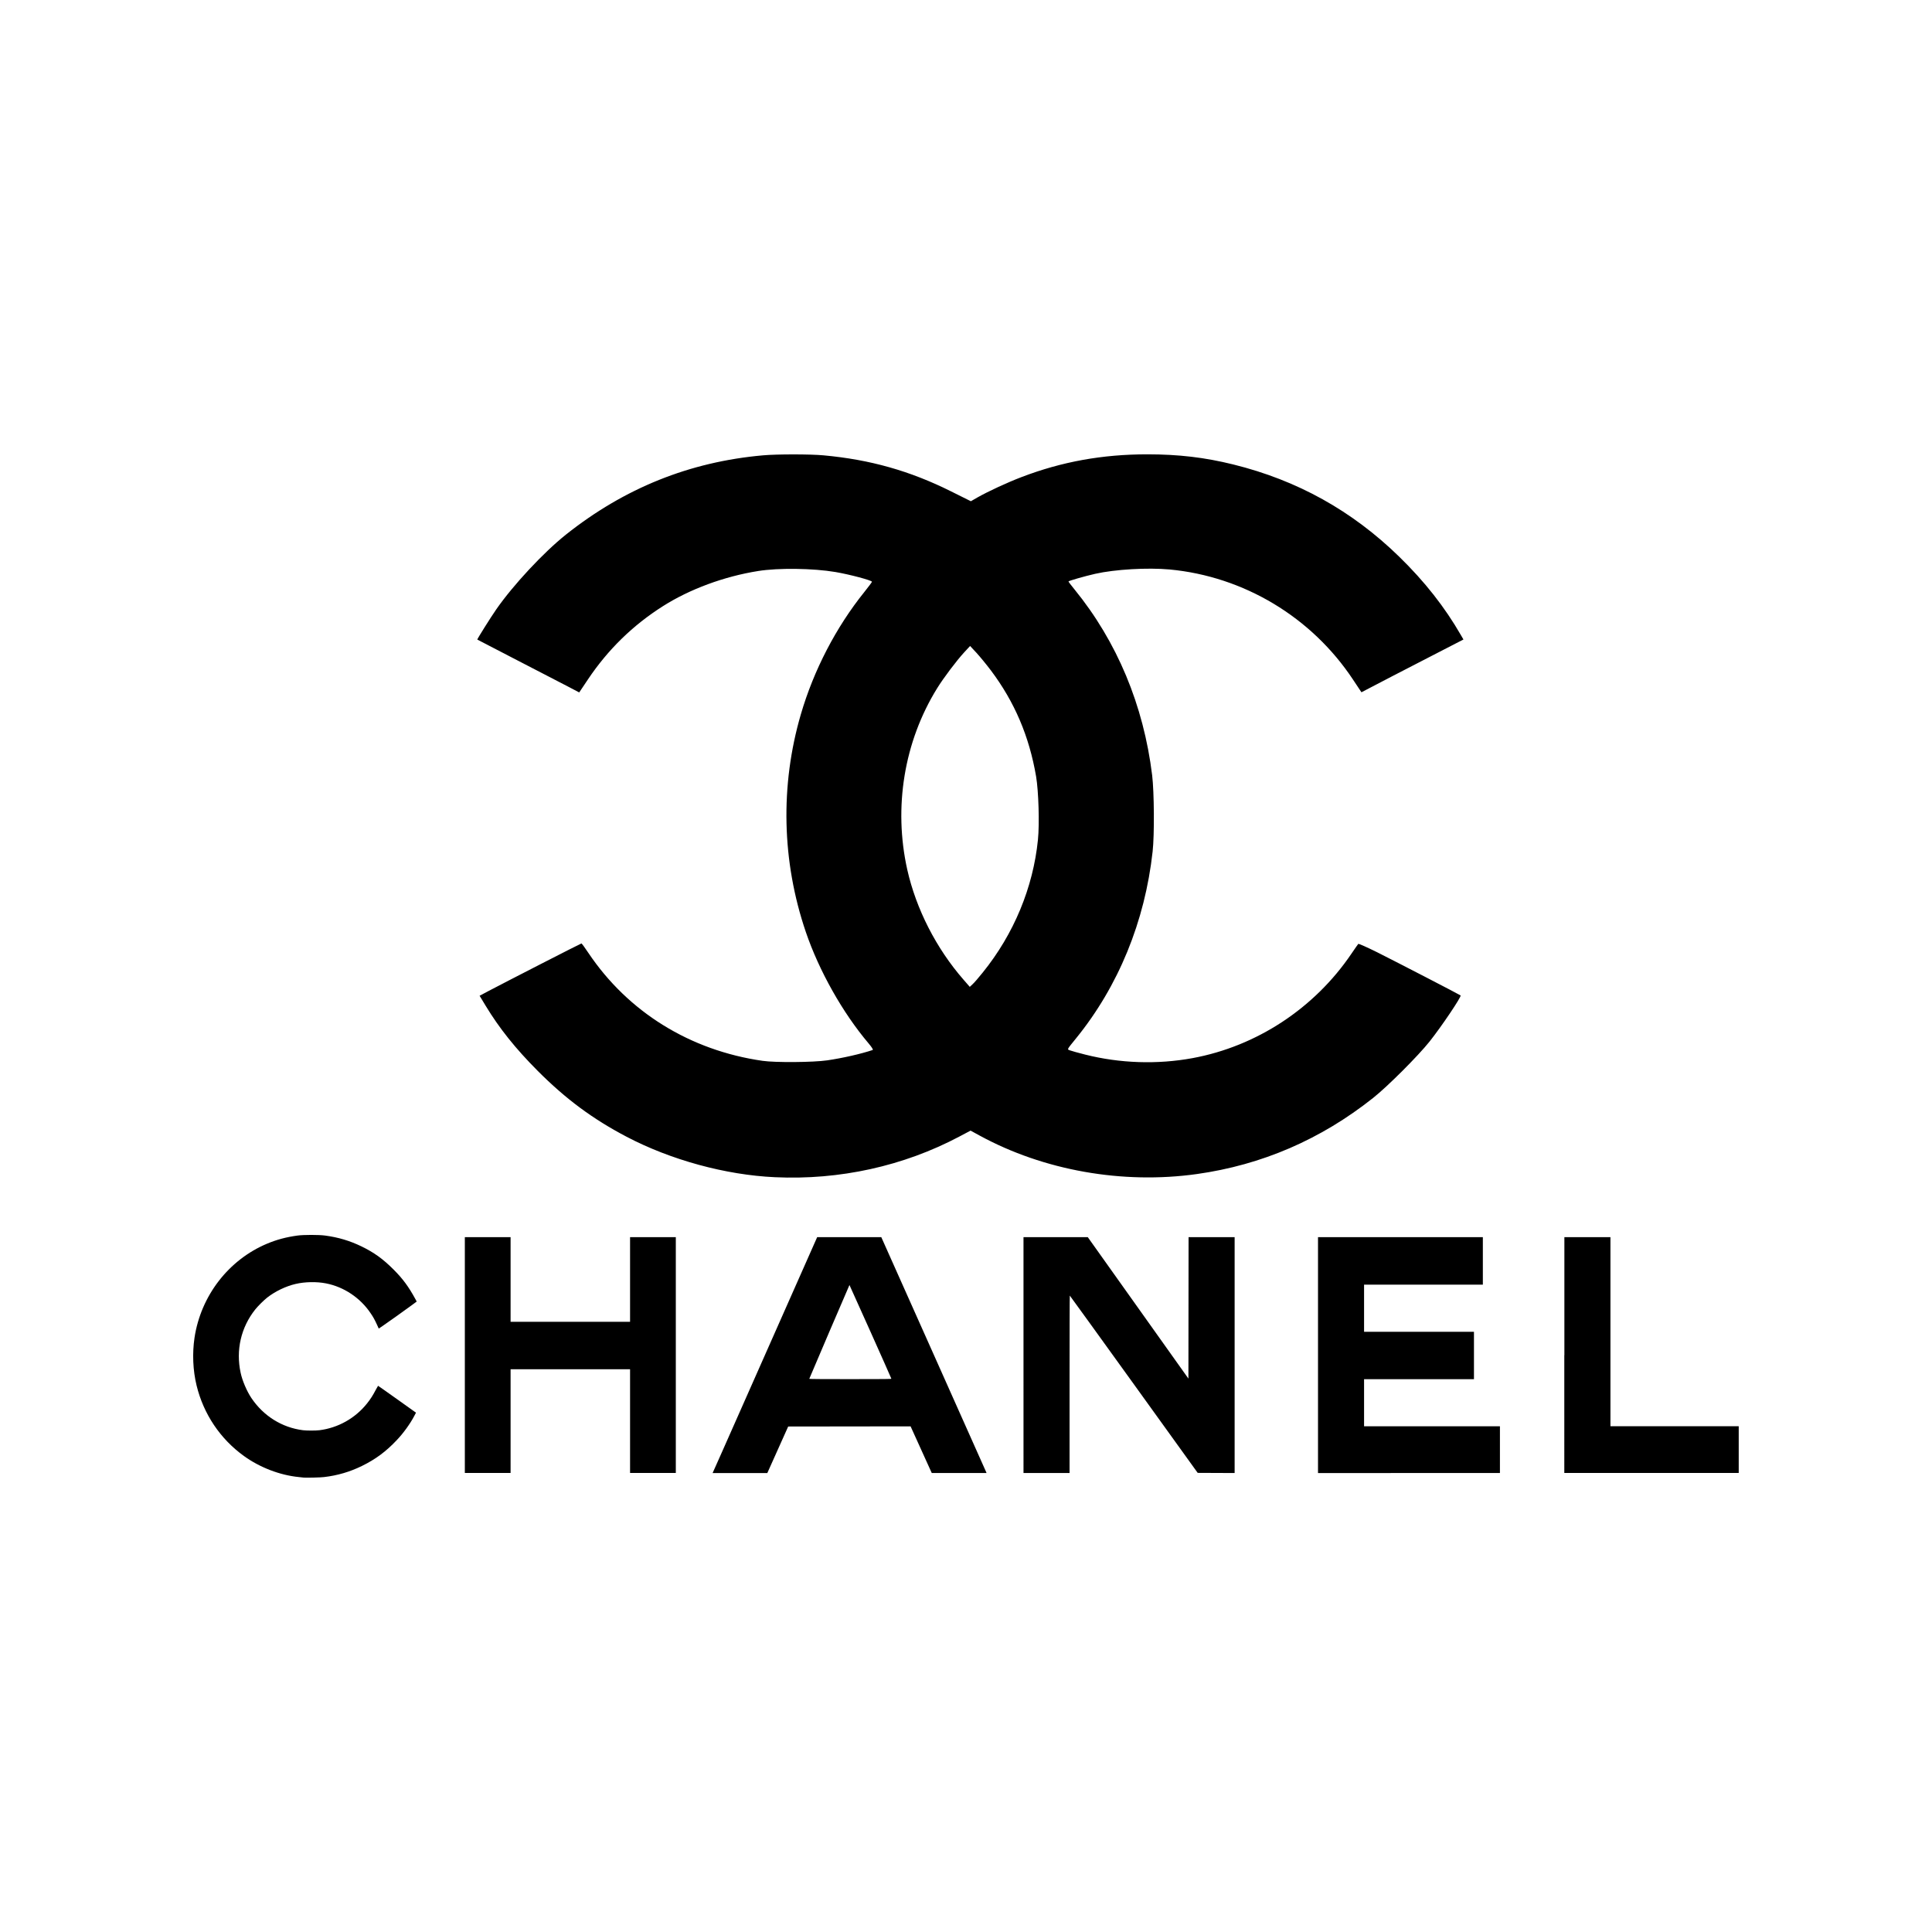
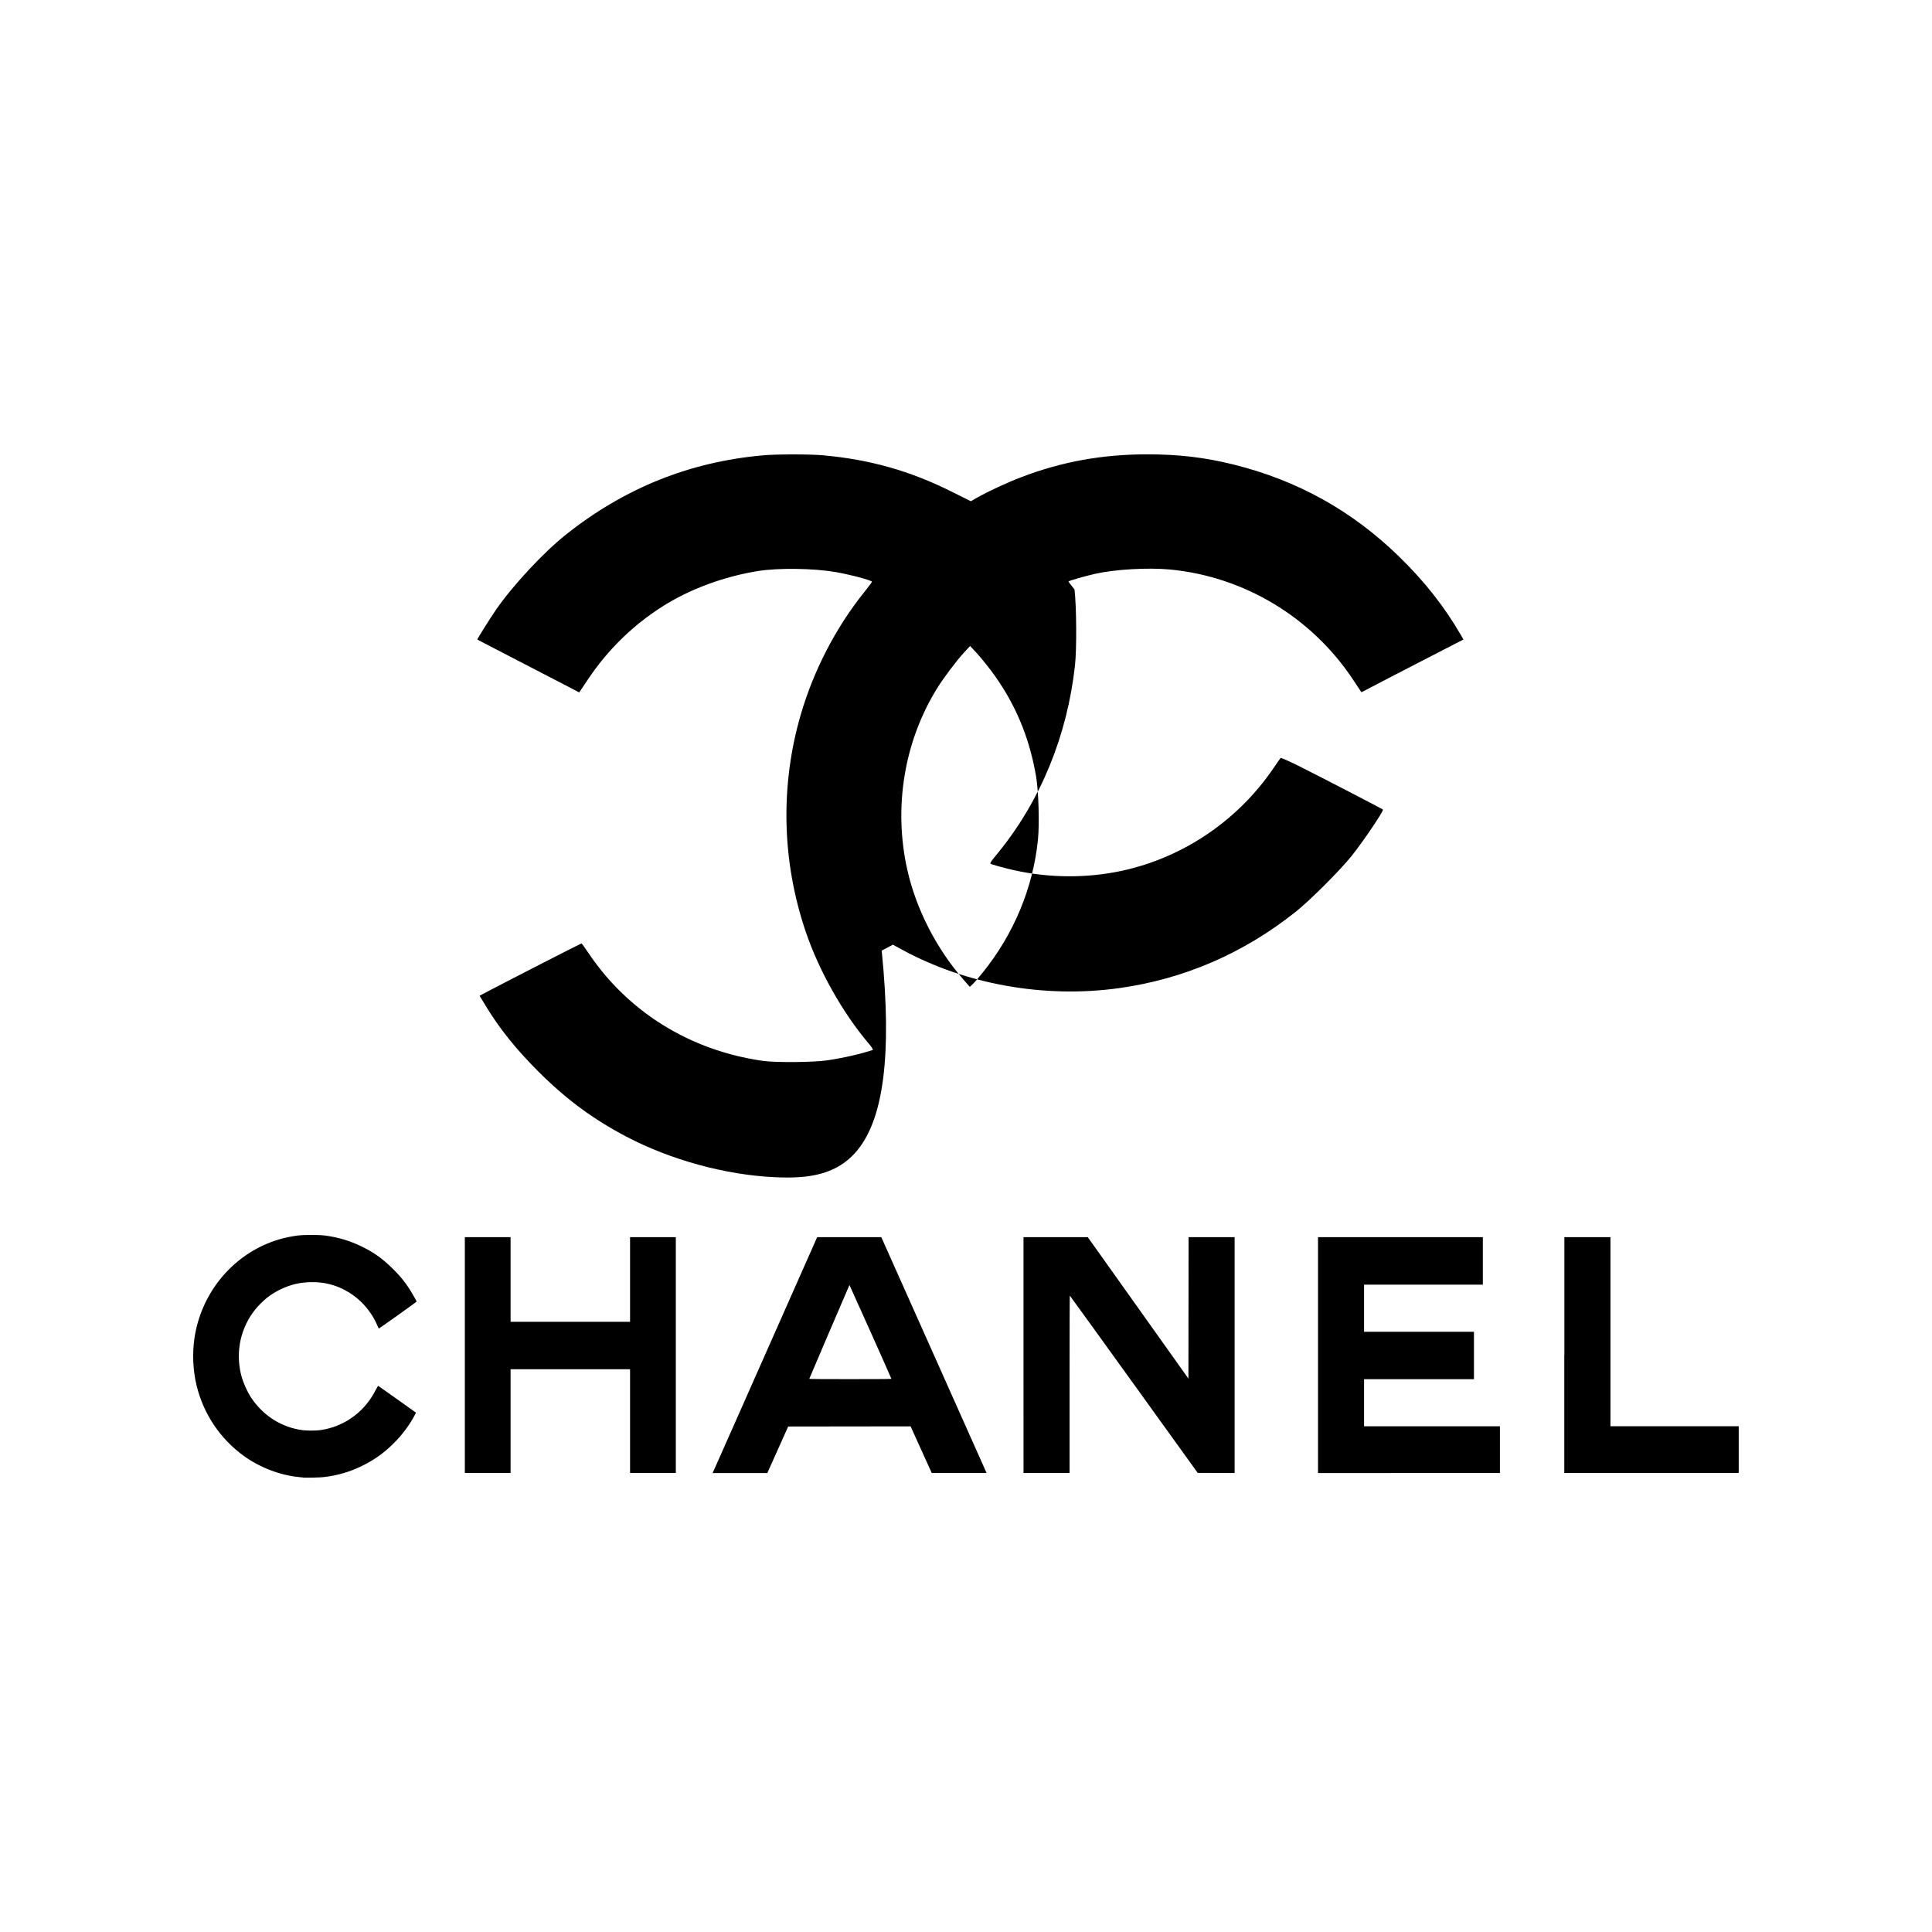
<svg xmlns="http://www.w3.org/2000/svg" version="1.1" id="图层_1" x="0px" y="0px" width="2500px" height="2500px" viewBox="3150.5 -1186.3 2500 2500" style="enable-background:new 3150.5 -1186.3 2500 2500;" xml:space="preserve">
  <g>
-     <path d="M3543.5,725.7c-0.9-0.1-3.7-0.4-6.4-0.7c-24.4-2.4-50.4-12.4-70.9-27.2c-30.7-22.1-52.3-54.3-61.3-91.2   c-4.8-19.6-5.7-41.7-2.7-61.9c8.2-54.3,44.1-100.8,93.9-121.7c12.4-5.2,24.7-8.5,39.3-10.5c8-1.1,27.6-1.1,35.8,0   c17.2,2.3,31.8,6.7,46.8,13.9c16.5,8,27.9,16.2,41.7,30c12.1,12.1,19.5,22.2,28.2,38.1l1.8,3.4l-6.5,4.8   c-9,6.6-30.1,21.7-36.9,26.3l-5.7,3.9l-2.3-5.1c-2.9-6.3-4.9-10-8.3-14.9c-13.3-19.8-34.5-34-57.6-38.5   c-12.2-2.4-27.3-2.1-39.3,0.7c-12.6,2.9-26.4,9.5-36.9,17.7c-4.2,3.3-12,11-15.4,15.3c-18.5,23.2-25.3,52.7-18.9,82.1   c2.2,10.2,7.9,23.5,13.8,32.4c15.7,23.4,39.7,38.4,66.9,41.8c4.8,0.6,16.4,0.6,21.2,0c24.1-3,46.4-15.5,61.6-34.6   c4.5-5.6,7.6-10.5,11.2-17.4c1.6-3,3-5.5,3.1-5.5s11.3,7.8,24.7,17.4l24.4,17.4l-2.5,4.7c-5.1,9.7-13.9,21.9-22.2,30.6   c-14,14.9-27.6,25-45.4,33.7c-15.3,7.5-31.5,12.3-48.8,14.3C3566.2,725.6,3546.3,726,3543.5,725.7z M3752,567.2V414.6h59.2v109.5   h154.6V414.6h59.2v305.1h-59.2V585.5h-154.6v134.2H3752V567.2z M4084.7,692.7c6.6-14.9,37-83.5,67.6-152.6l55.6-125.5l41.5,0   l41.5,0l67.3,150.7c37,82.9,67.6,151.5,68.1,152.6l0.8,1.9h-70.9l-13.7-30.2l-13.7-30.2l-79.2,0.1l-79.2,0.1l-13.5,30.1l-13.5,30.1   h-70.8L4084.7,692.7L4084.7,692.7z M4303.9,597.7c-0.2-1.1-54-121.2-54.2-121.2c-0.2,0-51.2,119.2-52,121.4   c-0.1,0.3,20.3,0.4,53.1,0.4C4296.1,598.3,4304,598.2,4303.9,597.7z M4474.9,567.2V414.6l41.6,0l41.6,0l65.1,91.5l65.1,91.5   l0.1-91.5l0.1-91.5h59.6v305.2l-23.9-0.1l-23.9-0.1l-82.6-114.7c-45.4-63.1-82.8-114.7-82.9-114.7c-0.2,0-0.3,51.7-0.3,114.8v114.8   h-59.6V567.2z M4856,567.2V414.6h213.3V476h-153.7V537h142.2v61.4h-142.2v60.9h175.8v60.5H4856V567.2z M5174.8,567.2V414.6h59.6   v244.6h166v60.5h-225.7V567.2z M4153.2,337c-63.7-2.9-134.6-22.3-191.8-52.3c-43.9-23-78.7-48.8-115.1-85.3   c-28.5-28.6-49.6-54.9-67.4-84.3l-7.8-12.9l11.1-5.9c21.6-11.4,119.9-61.8,120.7-61.8c0.4,0,4.5,5.5,9,12.3   c51.3,76.4,131.4,126.1,225.3,139.6c16.4,2.4,65.7,2,83.6-0.6c19.9-2.9,43.7-8.3,58.9-13.4c1-0.3-0.9-3.4-5.2-8.5   c-33.5-39.5-64.1-93.8-81.3-144.3c-31.1-91.4-33.3-189.5-6.4-281.6c16.7-57.2,45.6-112.8,82.1-158.2c5.4-6.8,9.9-12.7,9.9-13.3   c0-1.8-28.5-9.4-47.2-12.6c-28.9-4.9-74-5.5-100.1-1.3c-43.9,7-88.4,23.4-123.2,45.5c-38.8,24.6-71.1,56.1-96.9,94.6l-11.4,17   l-14.5-7.6c-8-4.2-37.6-19.5-65.9-34.1c-28.2-14.6-51.4-26.6-51.5-26.7c-0.4-0.4,17.2-28.5,24.5-39c22.1-31.8,61.3-73.8,90.3-96.9   c75.8-60.2,160.1-94.1,255-102.5c17.6-1.6,61.2-1.6,78.2,0c60.2,5.5,111.9,20.1,165.2,46.7l25.5,12.7l8.5-4.9   c13.8-7.8,38.3-19.2,56.9-26.3c52.2-20,104.8-29.5,162.9-29.5c40.6,0,74.4,4,111.2,13.1c83,20.5,153.8,59.9,214.8,119.4   c33.1,32.3,59,65.3,79.9,101.6l3.2,5.5l-51.6,26.6c-28.4,14.6-58.1,30-66,34.2l-14.4,7.5l-10.9-16.4   c-53.6-80.9-141.3-133.5-237.3-142.5c-28.4-2.6-70.6-0.2-96.3,5.6c-13.2,3-34.6,9.1-34.6,9.9c0,0.4,3.5,5.1,7.8,10.3   c55,67.5,89.4,149.8,100.5,240.6c2.6,21.7,3,77.1,0.6,98.5c-10,90.7-44.3,174.3-99,241.7c-12.4,15.3-11.9,14.2-7.9,15.7   c1.9,0.7,10.7,3.2,19.5,5.4c45.1,11.4,93.6,13,139.1,4.6c82.8-15.3,157.5-64.3,205.4-134.9c4.5-6.6,8.5-12.4,9-12.9   c0.5-0.5,11.5,4.4,24.6,10.9c25.9,13,106.9,54.9,107.8,55.8c1.4,1.4-24.4,39.8-40.2,59.7c-15,18.8-54.3,58.1-73.1,73   c-67.8,53.8-144,86.6-227.9,98.4c-96.3,13.5-198.3-4.6-281.2-49.8l-11.7-6.4l-14.5,7.7C4319.6,322.7,4236.9,340.9,4153.2,337   L4153.2,337z M4422.2,72.1c40.2-49.7,65.2-110,71.4-171.8c2.1-20.7,0.8-63-2.4-81.9c-8.9-52-27.9-96.5-58.5-137.2   c-5.8-7.7-14.2-17.9-18.7-22.8l-8.2-8.8l-7.6,8.2c-10,10.9-26.7,33-35.1,46.6c-42.7,69-56.6,153.9-38.6,234.6   c11.4,50.8,37.5,102,72.8,142.4l8.1,9.3l3.6-3.4C4411,85.6,4416.9,78.7,4422.2,72.1L4422.2,72.1z" />
+     <path d="M3543.5,725.7c-0.9-0.1-3.7-0.4-6.4-0.7c-24.4-2.4-50.4-12.4-70.9-27.2c-30.7-22.1-52.3-54.3-61.3-91.2   c-4.8-19.6-5.7-41.7-2.7-61.9c8.2-54.3,44.1-100.8,93.9-121.7c12.4-5.2,24.7-8.5,39.3-10.5c8-1.1,27.6-1.1,35.8,0   c17.2,2.3,31.8,6.7,46.8,13.9c16.5,8,27.9,16.2,41.7,30c12.1,12.1,19.5,22.2,28.2,38.1l1.8,3.4l-6.5,4.8   c-9,6.6-30.1,21.7-36.9,26.3l-5.7,3.9l-2.3-5.1c-2.9-6.3-4.9-10-8.3-14.9c-13.3-19.8-34.5-34-57.6-38.5   c-12.2-2.4-27.3-2.1-39.3,0.7c-12.6,2.9-26.4,9.5-36.9,17.7c-4.2,3.3-12,11-15.4,15.3c-18.5,23.2-25.3,52.7-18.9,82.1   c2.2,10.2,7.9,23.5,13.8,32.4c15.7,23.4,39.7,38.4,66.9,41.8c4.8,0.6,16.4,0.6,21.2,0c24.1-3,46.4-15.5,61.6-34.6   c4.5-5.6,7.6-10.5,11.2-17.4c1.6-3,3-5.5,3.1-5.5s11.3,7.8,24.7,17.4l24.4,17.4l-2.5,4.7c-5.1,9.7-13.9,21.9-22.2,30.6   c-14,14.9-27.6,25-45.4,33.7c-15.3,7.5-31.5,12.3-48.8,14.3C3566.2,725.6,3546.3,726,3543.5,725.7z M3752,567.2V414.6h59.2v109.5   h154.6V414.6h59.2v305.1h-59.2V585.5h-154.6v134.2H3752V567.2z M4084.7,692.7c6.6-14.9,37-83.5,67.6-152.6l55.6-125.5l41.5,0   l41.5,0l67.3,150.7c37,82.9,67.6,151.5,68.1,152.6l0.8,1.9h-70.9l-13.7-30.2l-13.7-30.2l-79.2,0.1l-79.2,0.1l-13.5,30.1l-13.5,30.1   h-70.8L4084.7,692.7L4084.7,692.7z M4303.9,597.7c-0.2-1.1-54-121.2-54.2-121.2c-0.2,0-51.2,119.2-52,121.4   c-0.1,0.3,20.3,0.4,53.1,0.4C4296.1,598.3,4304,598.2,4303.9,597.7z M4474.9,567.2V414.6l41.6,0l41.6,0l65.1,91.5l65.1,91.5   l0.1-91.5l0.1-91.5h59.6v305.2l-23.9-0.1l-23.9-0.1l-82.6-114.7c-45.4-63.1-82.8-114.7-82.9-114.7c-0.2,0-0.3,51.7-0.3,114.8v114.8   h-59.6V567.2z M4856,567.2V414.6h213.3V476h-153.7V537h142.2v61.4h-142.2v60.9h175.8v60.5H4856V567.2z M5174.8,567.2V414.6h59.6   v244.6h166v60.5h-225.7V567.2z M4153.2,337c-63.7-2.9-134.6-22.3-191.8-52.3c-43.9-23-78.7-48.8-115.1-85.3   c-28.5-28.6-49.6-54.9-67.4-84.3l-7.8-12.9l11.1-5.9c21.6-11.4,119.9-61.8,120.7-61.8c0.4,0,4.5,5.5,9,12.3   c51.3,76.4,131.4,126.1,225.3,139.6c16.4,2.4,65.7,2,83.6-0.6c19.9-2.9,43.7-8.3,58.9-13.4c1-0.3-0.9-3.4-5.2-8.5   c-33.5-39.5-64.1-93.8-81.3-144.3c-31.1-91.4-33.3-189.5-6.4-281.6c16.7-57.2,45.6-112.8,82.1-158.2c5.4-6.8,9.9-12.7,9.9-13.3   c0-1.8-28.5-9.4-47.2-12.6c-28.9-4.9-74-5.5-100.1-1.3c-43.9,7-88.4,23.4-123.2,45.5c-38.8,24.6-71.1,56.1-96.9,94.6l-11.4,17   l-14.5-7.6c-8-4.2-37.6-19.5-65.9-34.1c-28.2-14.6-51.4-26.6-51.5-26.7c-0.4-0.4,17.2-28.5,24.5-39c22.1-31.8,61.3-73.8,90.3-96.9   c75.8-60.2,160.1-94.1,255-102.5c17.6-1.6,61.2-1.6,78.2,0c60.2,5.5,111.9,20.1,165.2,46.7l25.5,12.7l8.5-4.9   c13.8-7.8,38.3-19.2,56.9-26.3c52.2-20,104.8-29.5,162.9-29.5c40.6,0,74.4,4,111.2,13.1c83,20.5,153.8,59.9,214.8,119.4   c33.1,32.3,59,65.3,79.9,101.6l3.2,5.5l-51.6,26.6c-28.4,14.6-58.1,30-66,34.2l-14.4,7.5l-10.9-16.4   c-53.6-80.9-141.3-133.5-237.3-142.5c-28.4-2.6-70.6-0.2-96.3,5.6c-13.2,3-34.6,9.1-34.6,9.9c0,0.4,3.5,5.1,7.8,10.3   c2.6,21.7,3,77.1,0.6,98.5c-10,90.7-44.3,174.3-99,241.7c-12.4,15.3-11.9,14.2-7.9,15.7   c1.9,0.7,10.7,3.2,19.5,5.4c45.1,11.4,93.6,13,139.1,4.6c82.8-15.3,157.5-64.3,205.4-134.9c4.5-6.6,8.5-12.4,9-12.9   c0.5-0.5,11.5,4.4,24.6,10.9c25.9,13,106.9,54.9,107.8,55.8c1.4,1.4-24.4,39.8-40.2,59.7c-15,18.8-54.3,58.1-73.1,73   c-67.8,53.8-144,86.6-227.9,98.4c-96.3,13.5-198.3-4.6-281.2-49.8l-11.7-6.4l-14.5,7.7C4319.6,322.7,4236.9,340.9,4153.2,337   L4153.2,337z M4422.2,72.1c40.2-49.7,65.2-110,71.4-171.8c2.1-20.7,0.8-63-2.4-81.9c-8.9-52-27.9-96.5-58.5-137.2   c-5.8-7.7-14.2-17.9-18.7-22.8l-8.2-8.8l-7.6,8.2c-10,10.9-26.7,33-35.1,46.6c-42.7,69-56.6,153.9-38.6,234.6   c11.4,50.8,37.5,102,72.8,142.4l8.1,9.3l3.6-3.4C4411,85.6,4416.9,78.7,4422.2,72.1L4422.2,72.1z" />
  </g>
</svg>